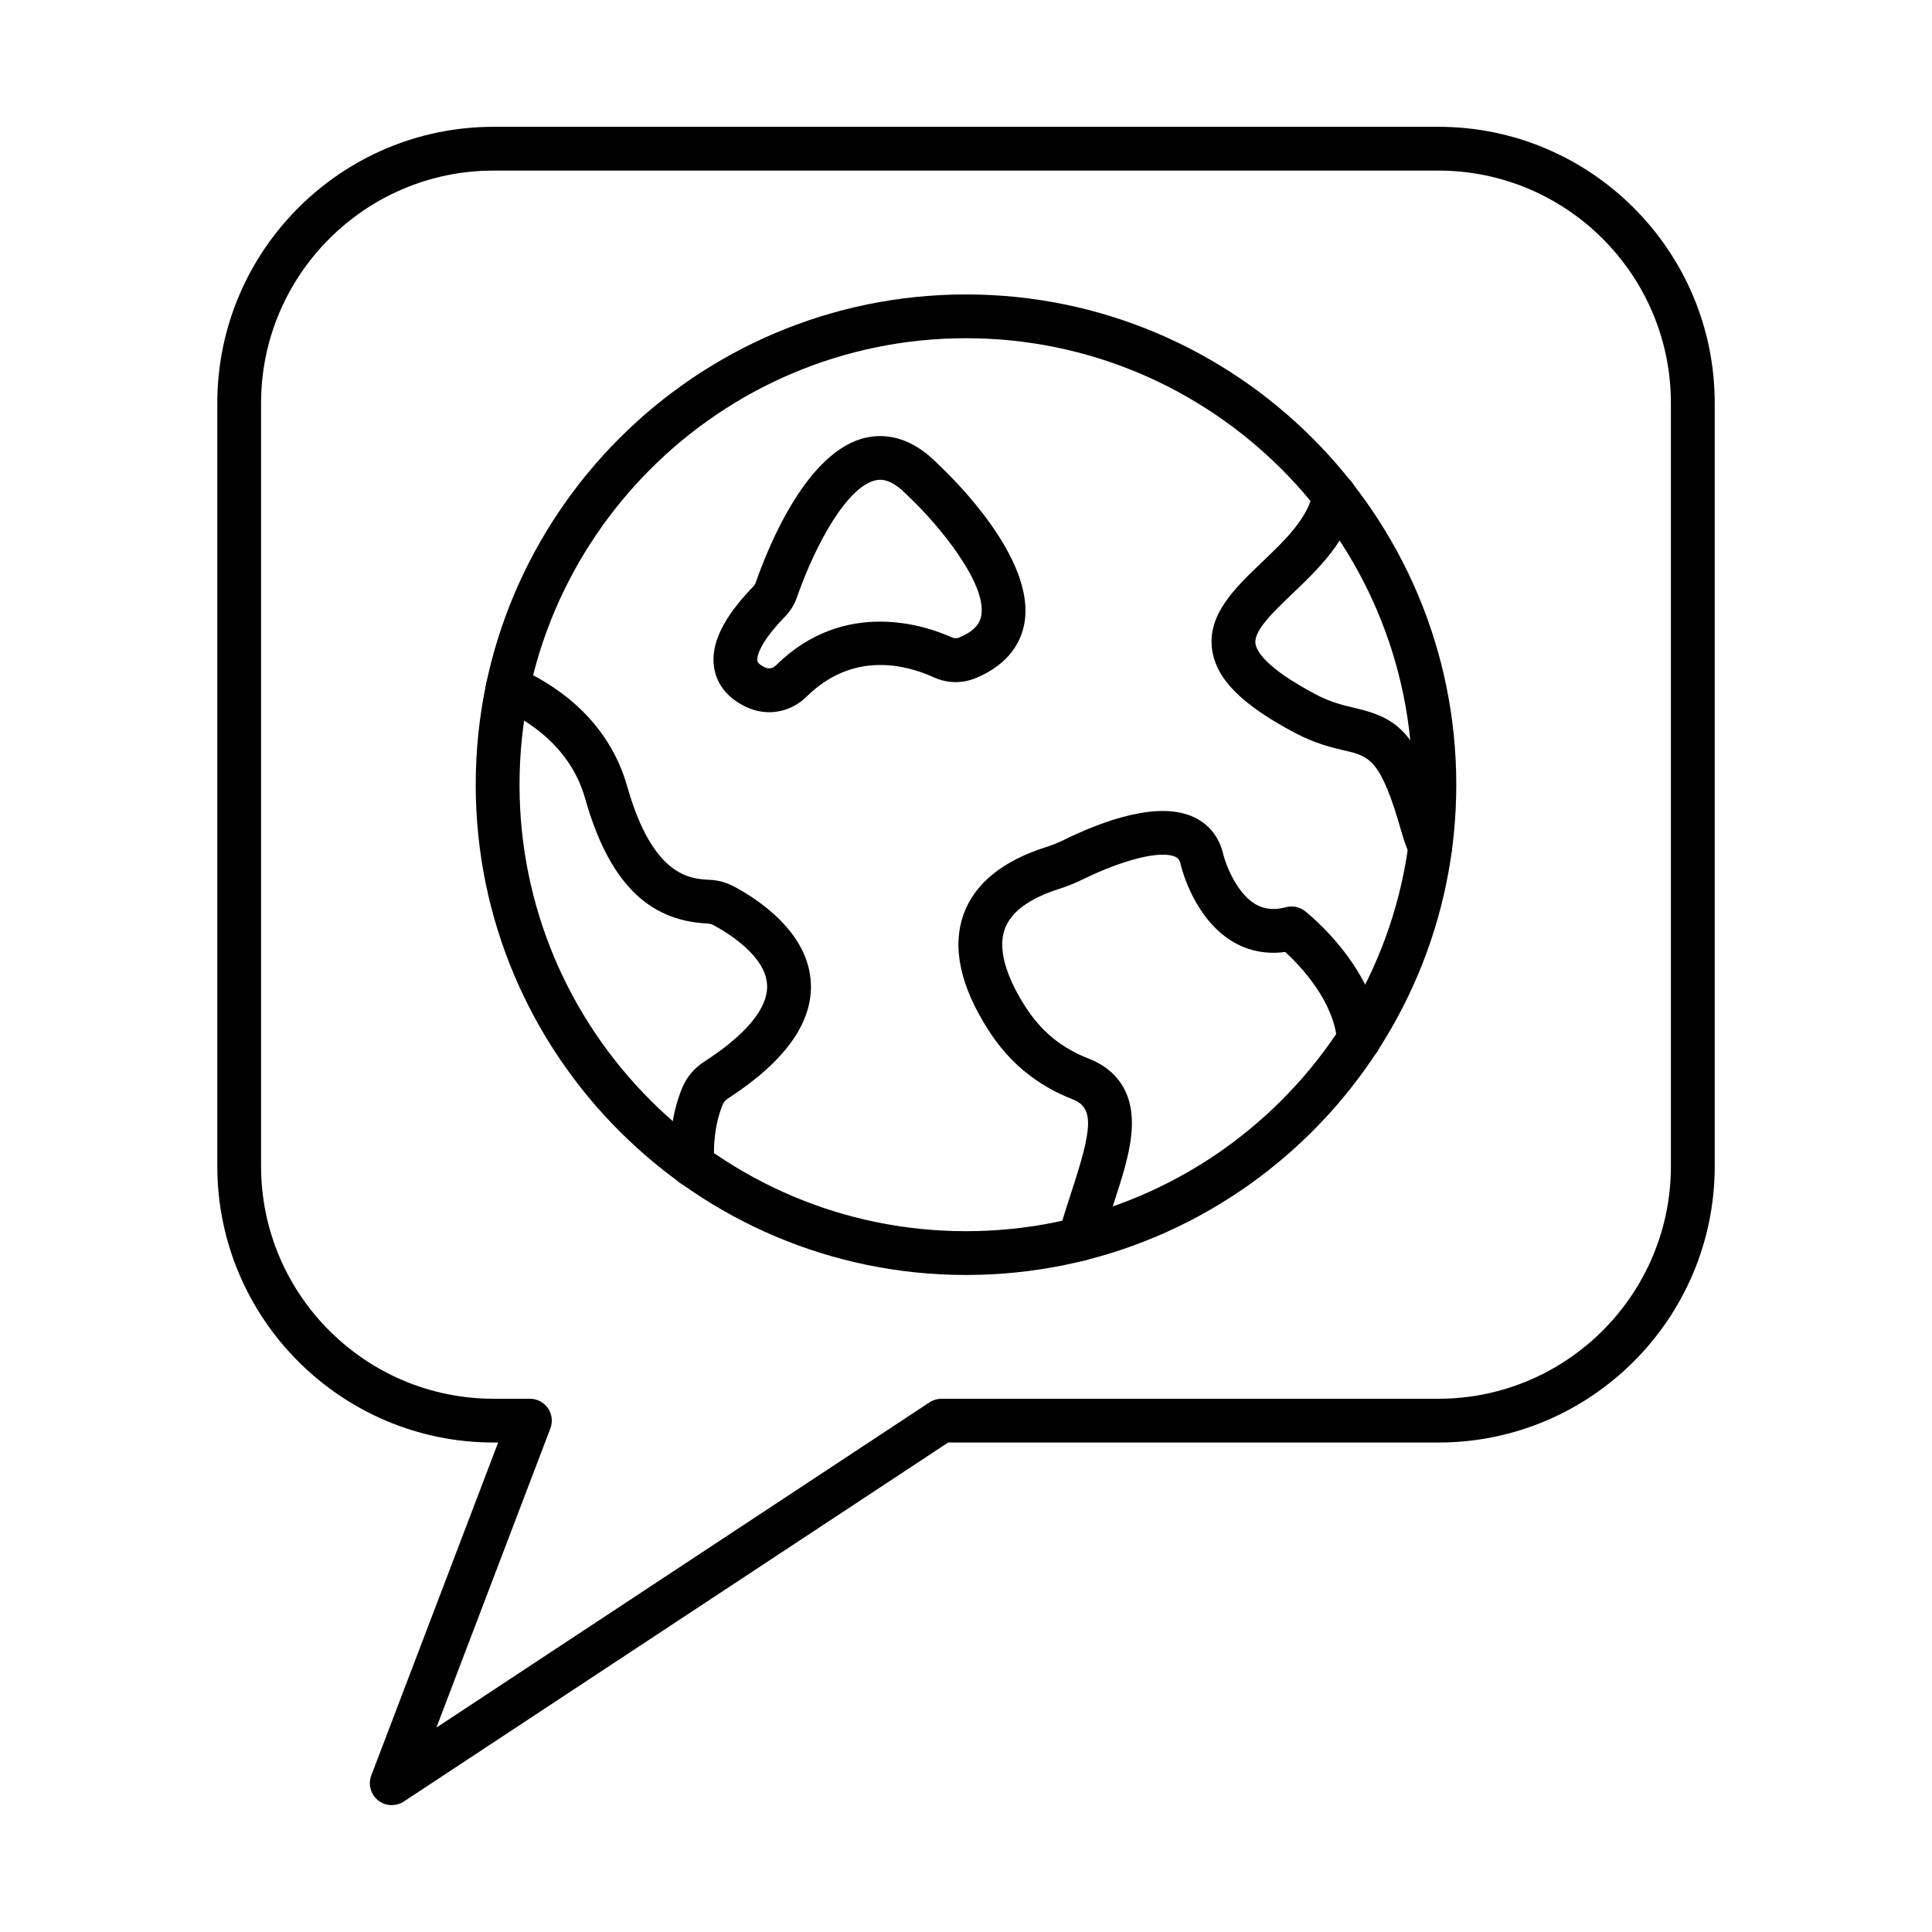
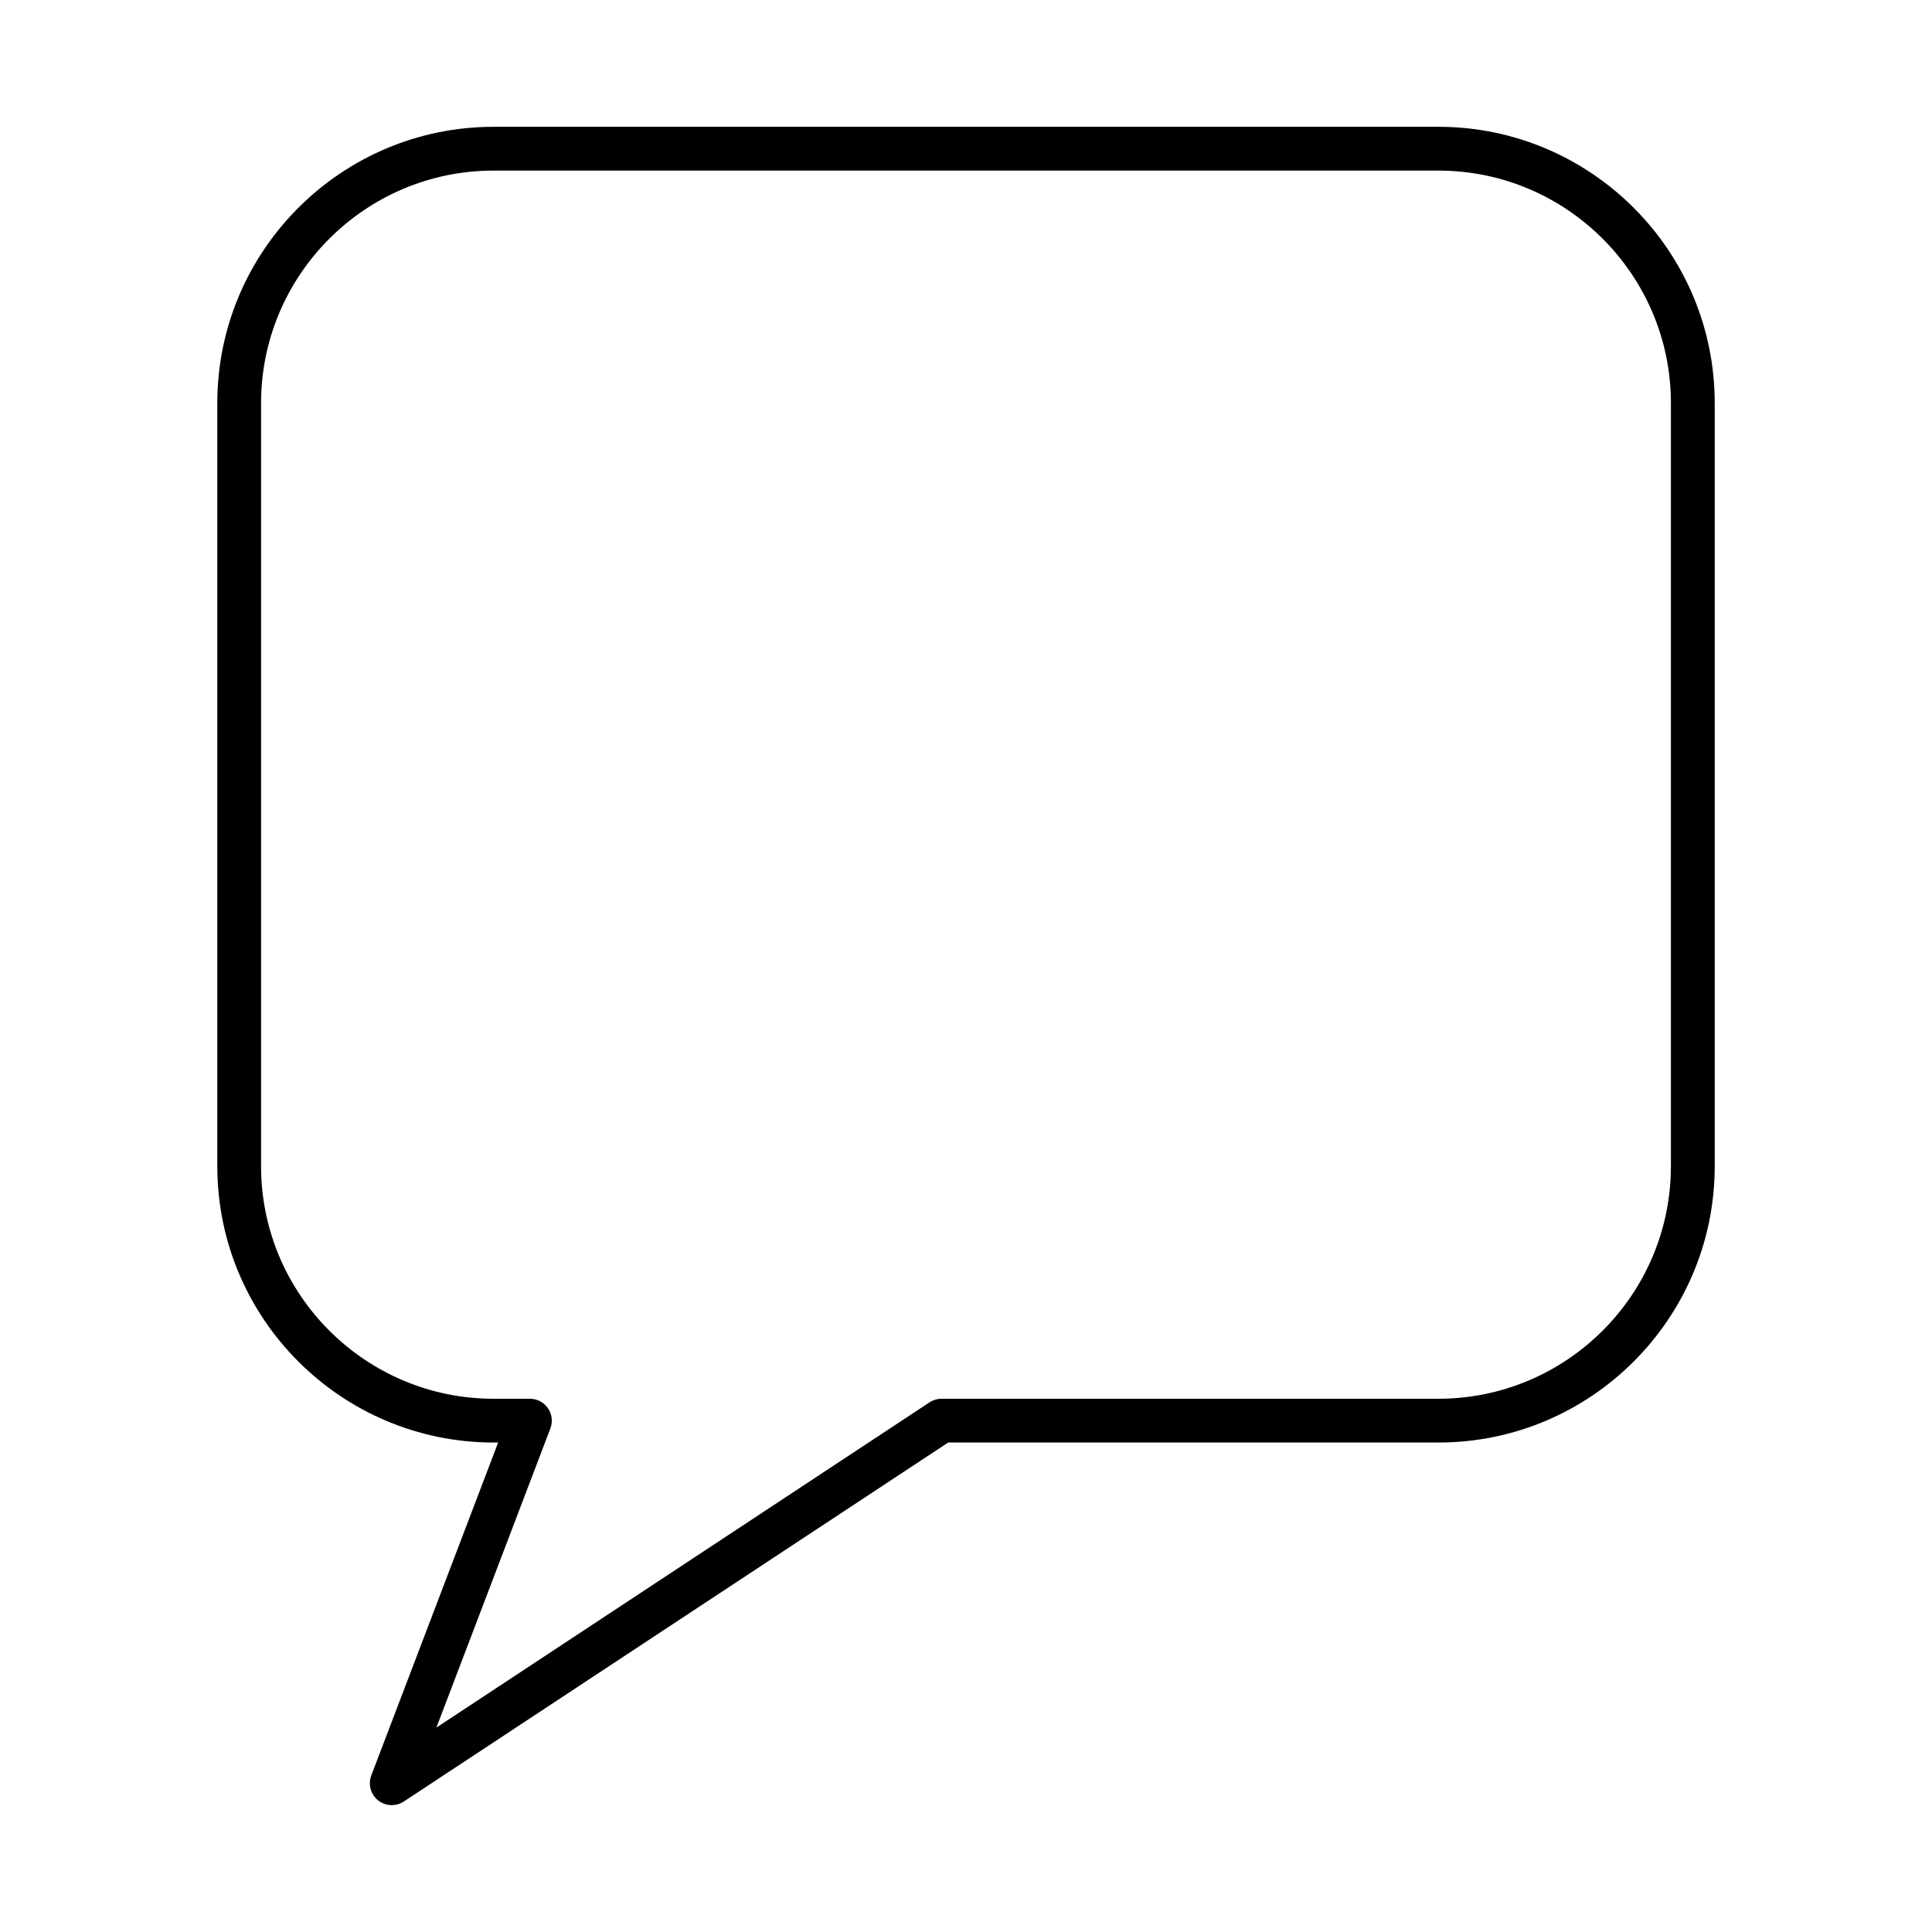
<svg xmlns="http://www.w3.org/2000/svg" fill="#000000" width="800px" height="800px" version="1.1" viewBox="144 144 512 512">
  <g fill-rule="evenodd">
-     <path d="m400 233.63c-65.246 0-118.32 53.074-118.32 118.33 0 65.242 53.078 118.32 118.32 118.32 65.242 0 118.32-53.074 118.32-118.32 0-65.25-53.078-118.33-118.32-118.33zm0 248.25c-71.641 0-129.93-58.281-129.93-129.92 0-71.648 58.285-129.93 129.93-129.93s129.93 58.281 129.93 129.93c0 71.637-58.285 129.92-129.93 129.92z" />
-     <path d="m523.03 374.33c-2.219 0-4.34-1.277-5.301-3.434-0.898-2.016-1.652-4.09-2.238-6.164-5.543-19.59-8.543-20.293-15.113-21.824-3.481-0.816-7.812-1.832-13.164-4.664-14.133-7.484-20.914-14.301-21.996-22.105-1.289-9.297 6.09-16.348 13.23-23.164 6.039-5.769 12.285-11.742 13.512-18.641 0.559-3.152 3.57-5.246 6.723-4.691 3.156 0.555 5.258 3.566 4.699 6.719-1.887 10.645-9.875 18.27-16.922 25.008-5.027 4.805-10.227 9.77-9.75 13.184 0.281 2.016 2.723 6.445 15.934 13.445 4.023 2.125 7.254 2.879 10.375 3.617 11.285 2.637 16.93 6.273 23.633 29.961 0.438 1.551 1 3.09 1.672 4.594 1.305 2.93-0.008 6.356-2.934 7.664-0.766 0.344-1.57 0.504-2.359 0.504z" />
-     <path d="m327.5 458.52c-3.035 0-5.586-2.367-5.785-5.438-0.605-9.488 1.297-16.438 3-20.598 1.242-3.019 3.184-5.359 5.93-7.141 11.156-7.223 16.914-14.23 16.648-20.262-0.348-7.945-10.969-14.172-14.211-15.895-0.574-0.301-1.008-0.422-1.656-0.453-15.887-0.727-26.168-11.262-32.359-33.125-3.574-12.629-13.441-19.68-21.086-23.355-0.289-0.141-0.578-0.25-0.859-0.32-3.109-0.777-5-3.918-4.223-7.031 0.777-3.113 3.93-4.996 7.035-4.219 1.051 0.262 2.09 0.633 3.086 1.117 9.789 4.715 22.461 13.859 27.215 30.648 6.797 24.012 16.879 24.473 21.723 24.707 2.367 0.102 4.453 0.676 6.555 1.781 5.926 3.141 19.773 11.926 20.375 25.641 0.461 10.516-6.918 20.777-21.934 30.508-0.746 0.484-1.164 0.988-1.5 1.812-1.016 2.477-2.648 7.773-2.16 15.449 0.207 3.191-2.219 5.953-5.418 6.152-0.125 0.012-0.25 0.02-0.375 0.02z" />
-     <path d="m430.19 478.18c-0.488 0-0.984-0.059-1.48-0.191-3.098-0.816-4.949-3.988-4.133-7.082 1.012-3.848 2.262-7.664 3.469-11.359 5.285-16.164 6.066-21.926 0.281-24.191-9.488-3.707-16.781-9.668-22.293-18.219-7.559-11.734-9.801-22.117-6.668-30.848 2.906-8.105 10.234-14.09 21.785-17.785 1.75-0.555 3.121-1.109 4.738-1.895 10.656-5.219 25.32-10.496 34.672-5.973 3.981 1.922 6.629 5.348 7.656 9.922 0.68 2.668 3.508 10.141 8.508 13.074 2.324 1.359 4.953 1.621 8.039 0.797 1.766-0.484 3.652-0.09 5.09 1.039 0.762 0.594 18.676 14.844 20.059 33.637 0.234 3.203-2.164 5.984-5.359 6.215-3.199 0.25-5.977-2.164-6.211-5.359-0.781-10.594-9.711-19.973-13.727-23.688-4.953 0.684-9.684-0.223-13.828-2.668-10.098-5.973-13.496-18.875-13.852-20.324-0.012-0.051-0.02-0.09-0.031-0.129-0.316-1.441-0.883-1.812-1.387-2.066-3.734-1.793-13.59 0.594-24.535 5.941-2.098 1.027-4.043 1.812-6.301 2.539-7.93 2.527-12.773 6.113-14.398 10.645-2.309 6.426 1.715 14.773 5.5 20.645 4.203 6.527 9.527 10.879 16.762 13.695 5.352 2.094 11.676 6.867 11.414 17.734-0.152 6.363-2.453 13.414-4.894 20.867-1.156 3.535-2.352 7.191-3.277 10.707-0.688 2.598-3.035 4.32-5.606 4.32z" />
-     <path d="m377.25 271.14c-0.543 0-0.949 0.09-1.207 0.152-7.492 1.66-15.863 16.75-20.836 30.969-0.695 1.984-1.746 3.676-3.207 5.188-7.707 7.945-7.359 11.309-7.297 11.672 0.137 0.754 1.301 1.41 1.98 1.73 1.031 0.492 2.09 0.312 2.902-0.484 18.418-18.199 40.332-10.324 46.609-7.473 0.727 0.332 1.324 0.344 2.059 0.031 4.617-1.945 5.519-4.231 5.797-5.789 1.508-8.43-11.102-23.91-19.402-31.695-0.164-0.152-0.281-0.273-0.41-0.402-3.223-3.305-5.578-3.898-6.988-3.898zm-29.414 61.598c-2.062 0-4.144-0.465-6.121-1.398-5.957-2.82-7.871-7.082-8.426-10.152-1.141-6.305 2.258-13.434 10.387-21.812 0.301-0.312 0.441-0.543 0.582-0.945 3.644-10.414 13.793-35.027 29.273-38.461 4.578-1.016 11.578-0.633 18.969 6.938l0.105 0.102c4.328 4.059 25.895 25.258 22.867 42.18-0.801 4.481-3.66 10.625-12.715 14.441-3.734 1.57-7.66 1.52-11.355-0.16-7.277-3.305-21.332-7.019-33.66 5.156-2.734 2.699-6.285 4.117-9.906 4.117z" />
    <path d="m274.8 189.21c-33.973 0-61.613 27.645-61.613 61.617v202.24c0 33.973 27.641 61.617 61.613 61.617h9.633c1.906 0 3.695 0.938 4.777 2.508 1.082 1.57 1.324 3.574 0.645 5.359l-30.207 79.281 130.68-86.191c0.949-0.625 2.059-0.957 3.195-0.957h131.67c33.973 0 61.613-27.645 61.613-61.617v-202.24c0-33.973-27.641-61.617-61.613-61.617zm-26.98 433.17c-1.289 0-2.574-0.422-3.629-1.27-1.965-1.582-2.688-4.238-1.793-6.598l33.617-88.227h-1.211c-40.371 0-73.215-32.844-73.215-73.219v-202.24c0-40.375 32.844-73.219 73.215-73.219h250.4c40.371 0 73.215 32.844 73.215 73.219v202.24c0 40.375-32.844 73.219-73.215 73.219h-129.93l-144.25 95.133c-0.973 0.645-2.086 0.957-3.195 0.957z" />
  </g>
</svg>